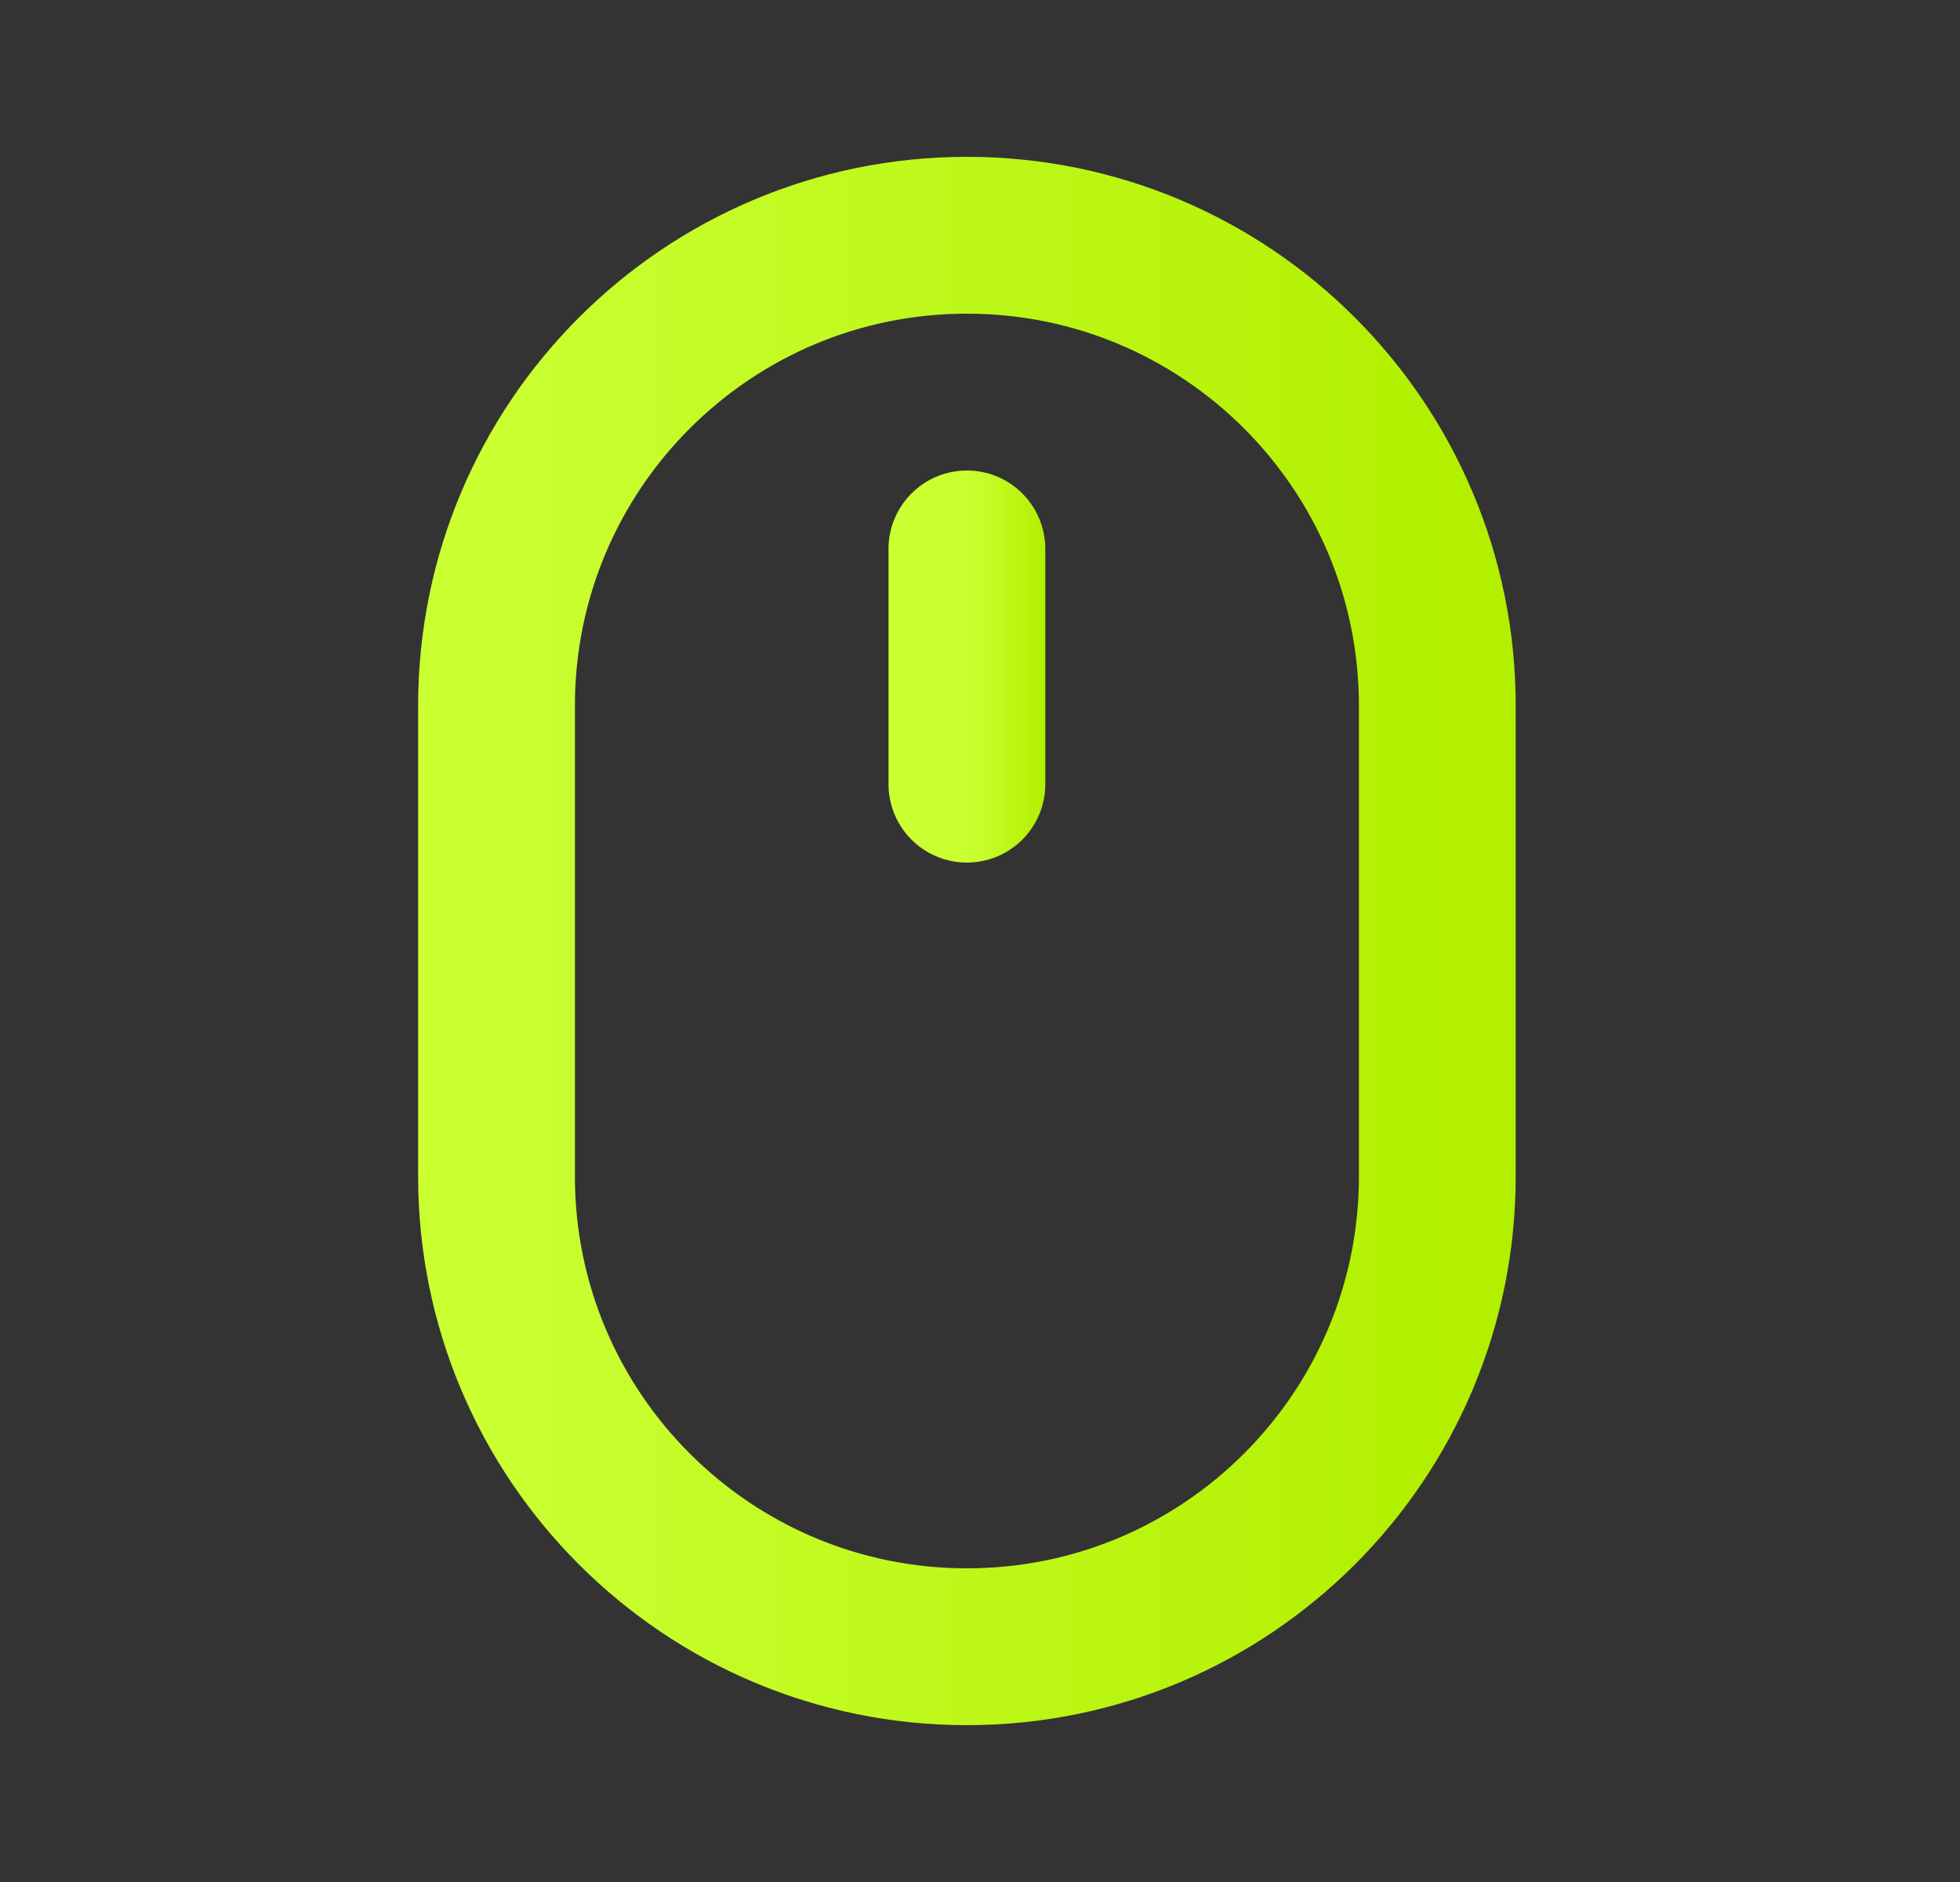
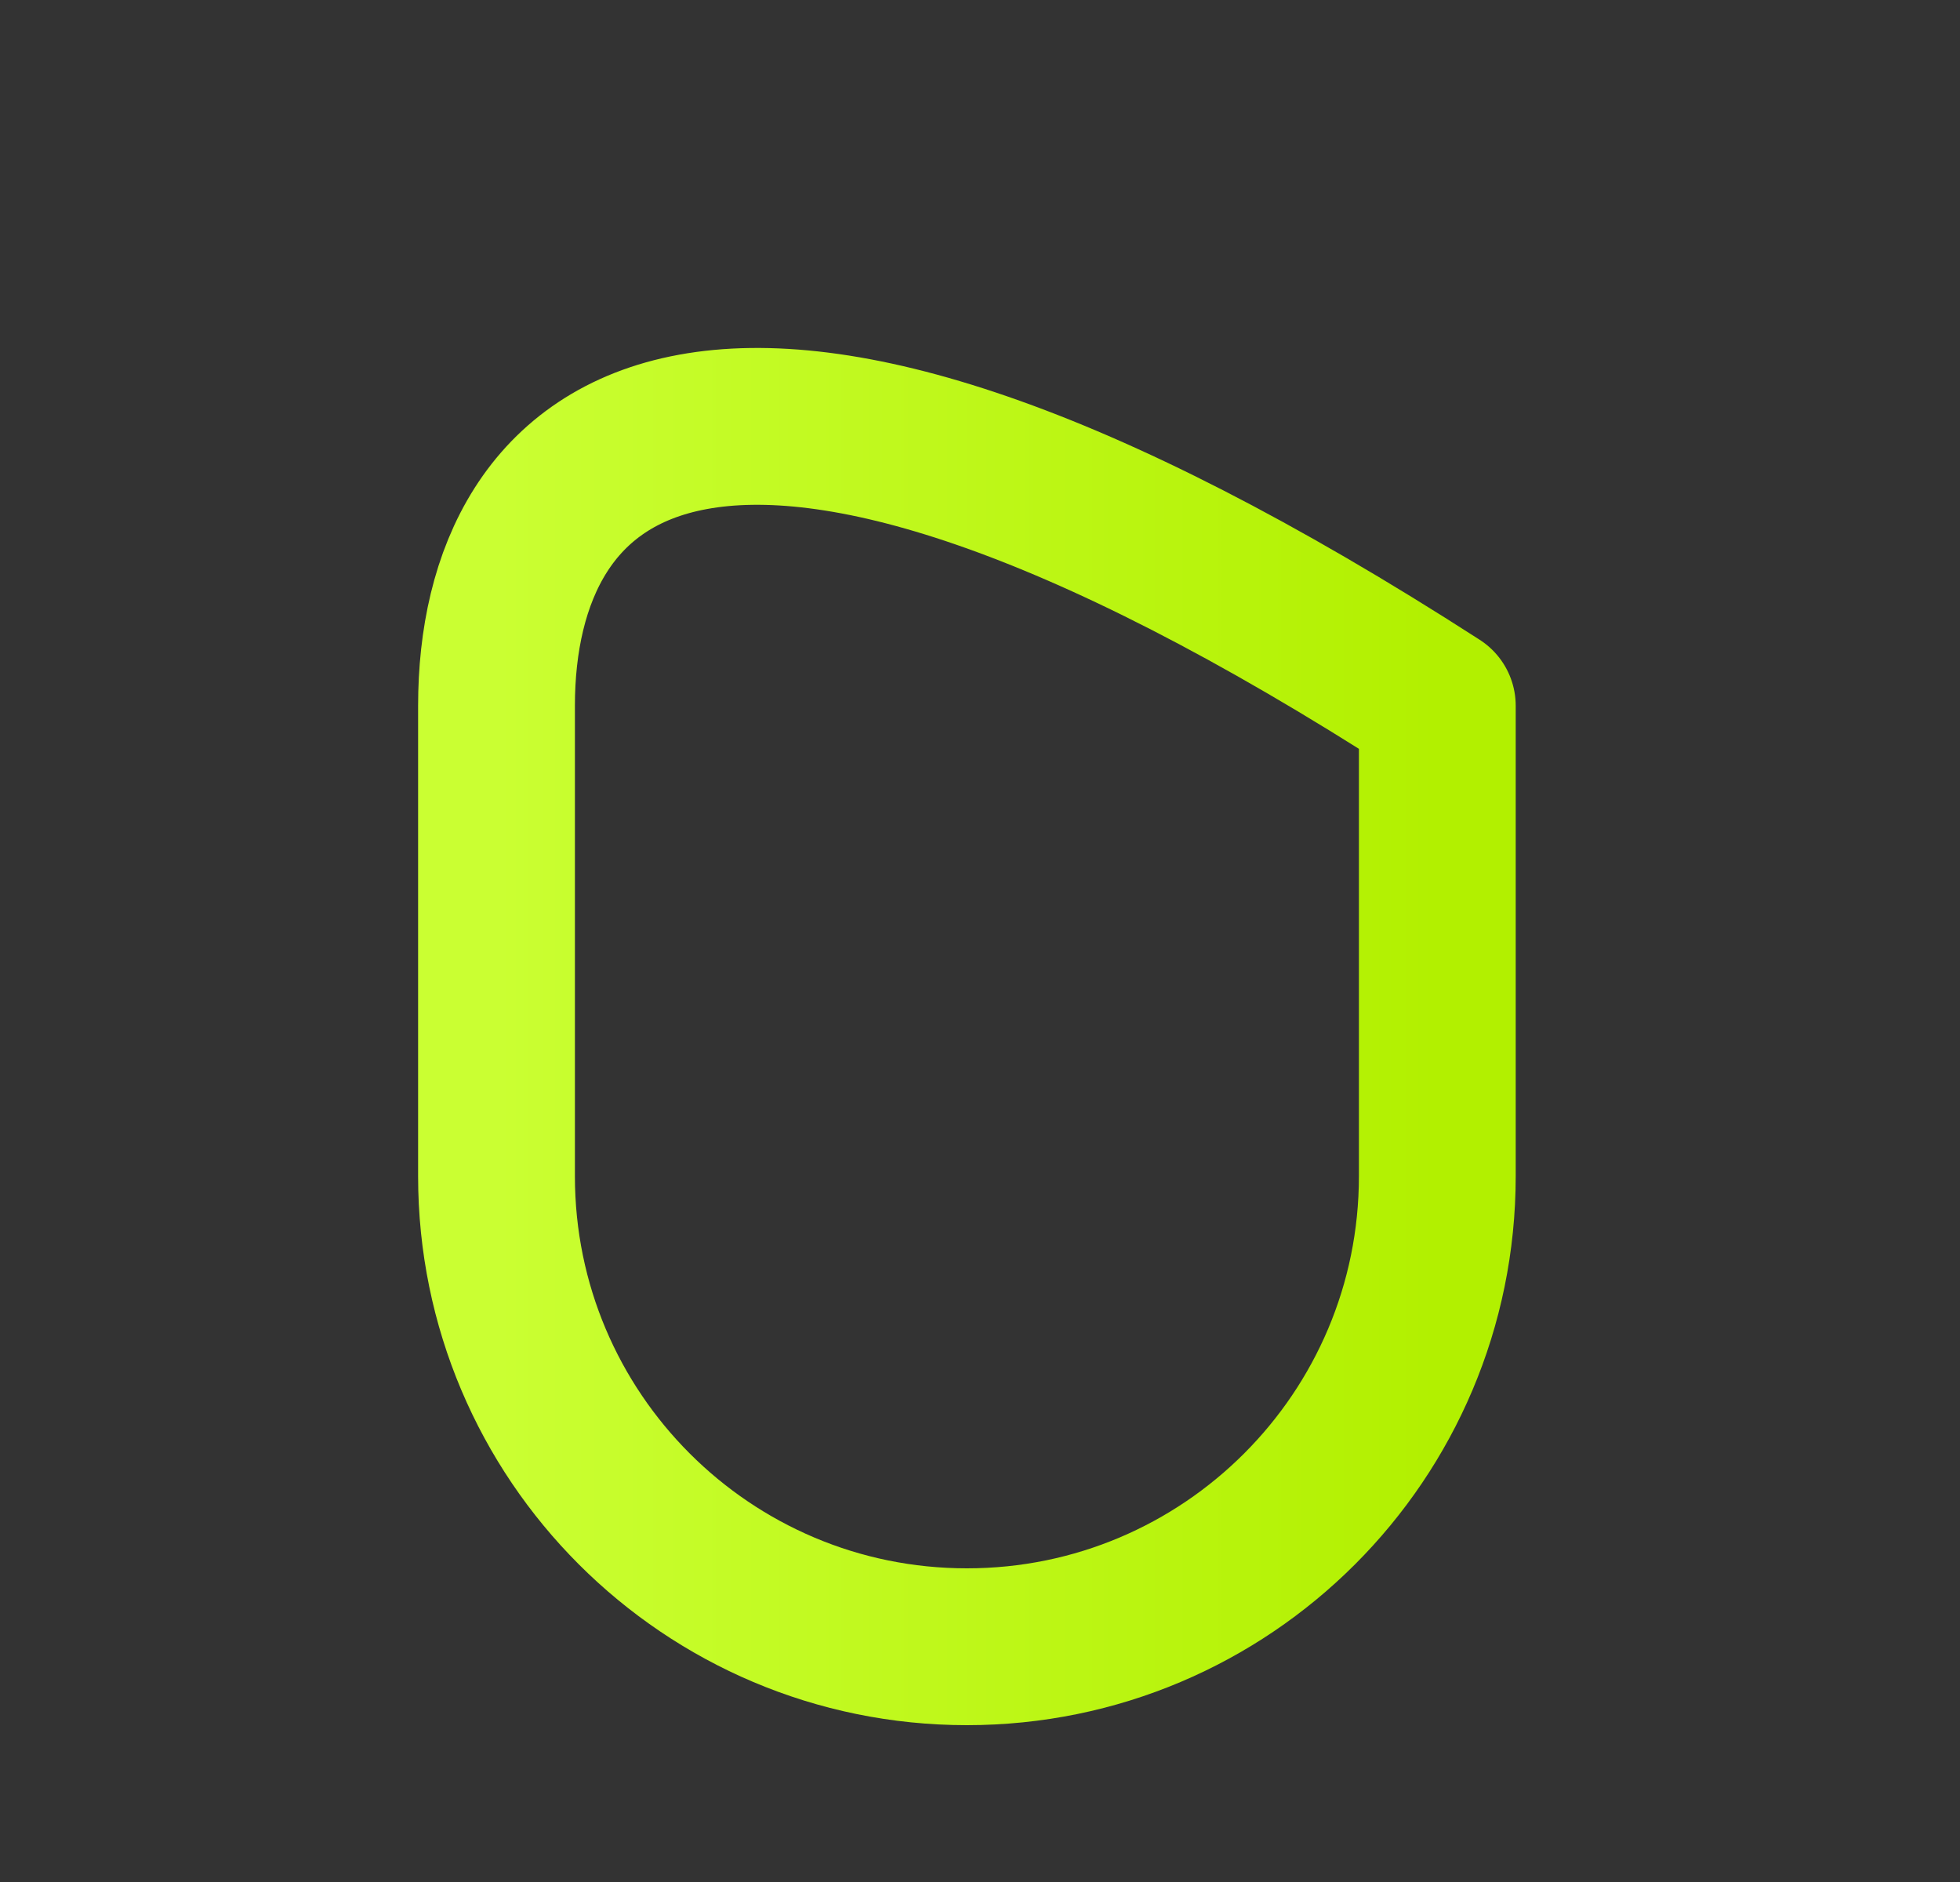
<svg xmlns="http://www.w3.org/2000/svg" width="25" height="24" viewBox="0 0 25 24" fill="none">
  <rect x="0" y="0" width="25" height="24" fill="#333333" stroke="none" />
-   <path d="M12.333 10V7" stroke="url(#paint0_linear_608_6046)" stroke-width="2" stroke-linecap="round" stroke-linejoin="round" />
-   <path d="M18.333 15V9C18.333 5.686 15.647 3 12.333 3C9.02 3 6.333 5.686 6.333 9V15C6.333 18.314 9.02 21 12.333 21C15.647 21 18.333 18.314 18.333 15Z" stroke="url(#paint1_linear_608_6046)" stroke-width="2" stroke-linecap="round" stroke-linejoin="round" />
+   <path d="M18.333 15V9C9.02 3 6.333 5.686 6.333 9V15C6.333 18.314 9.02 21 12.333 21C15.647 21 18.333 18.314 18.333 15Z" stroke="url(#paint1_linear_608_6046)" stroke-width="2" stroke-linecap="round" stroke-linejoin="round" />
  <defs>
    <linearGradient id="paint0_linear_608_6046" x1="12.333" y1="8.513" x2="13.333" y2="8.513" gradientUnits="userSpaceOnUse">
      <stop stop-color="#CAFF32" />
      <stop offset="1" stop-color="#B2F000" />
    </linearGradient>
    <linearGradient id="paint1_linear_608_6046" x1="6.333" y1="12.077" x2="18.333" y2="12.077" gradientUnits="userSpaceOnUse">
      <stop stop-color="#CAFF32" />
      <stop offset="1" stop-color="#B2F000" />
    </linearGradient>
  </defs>
</svg>